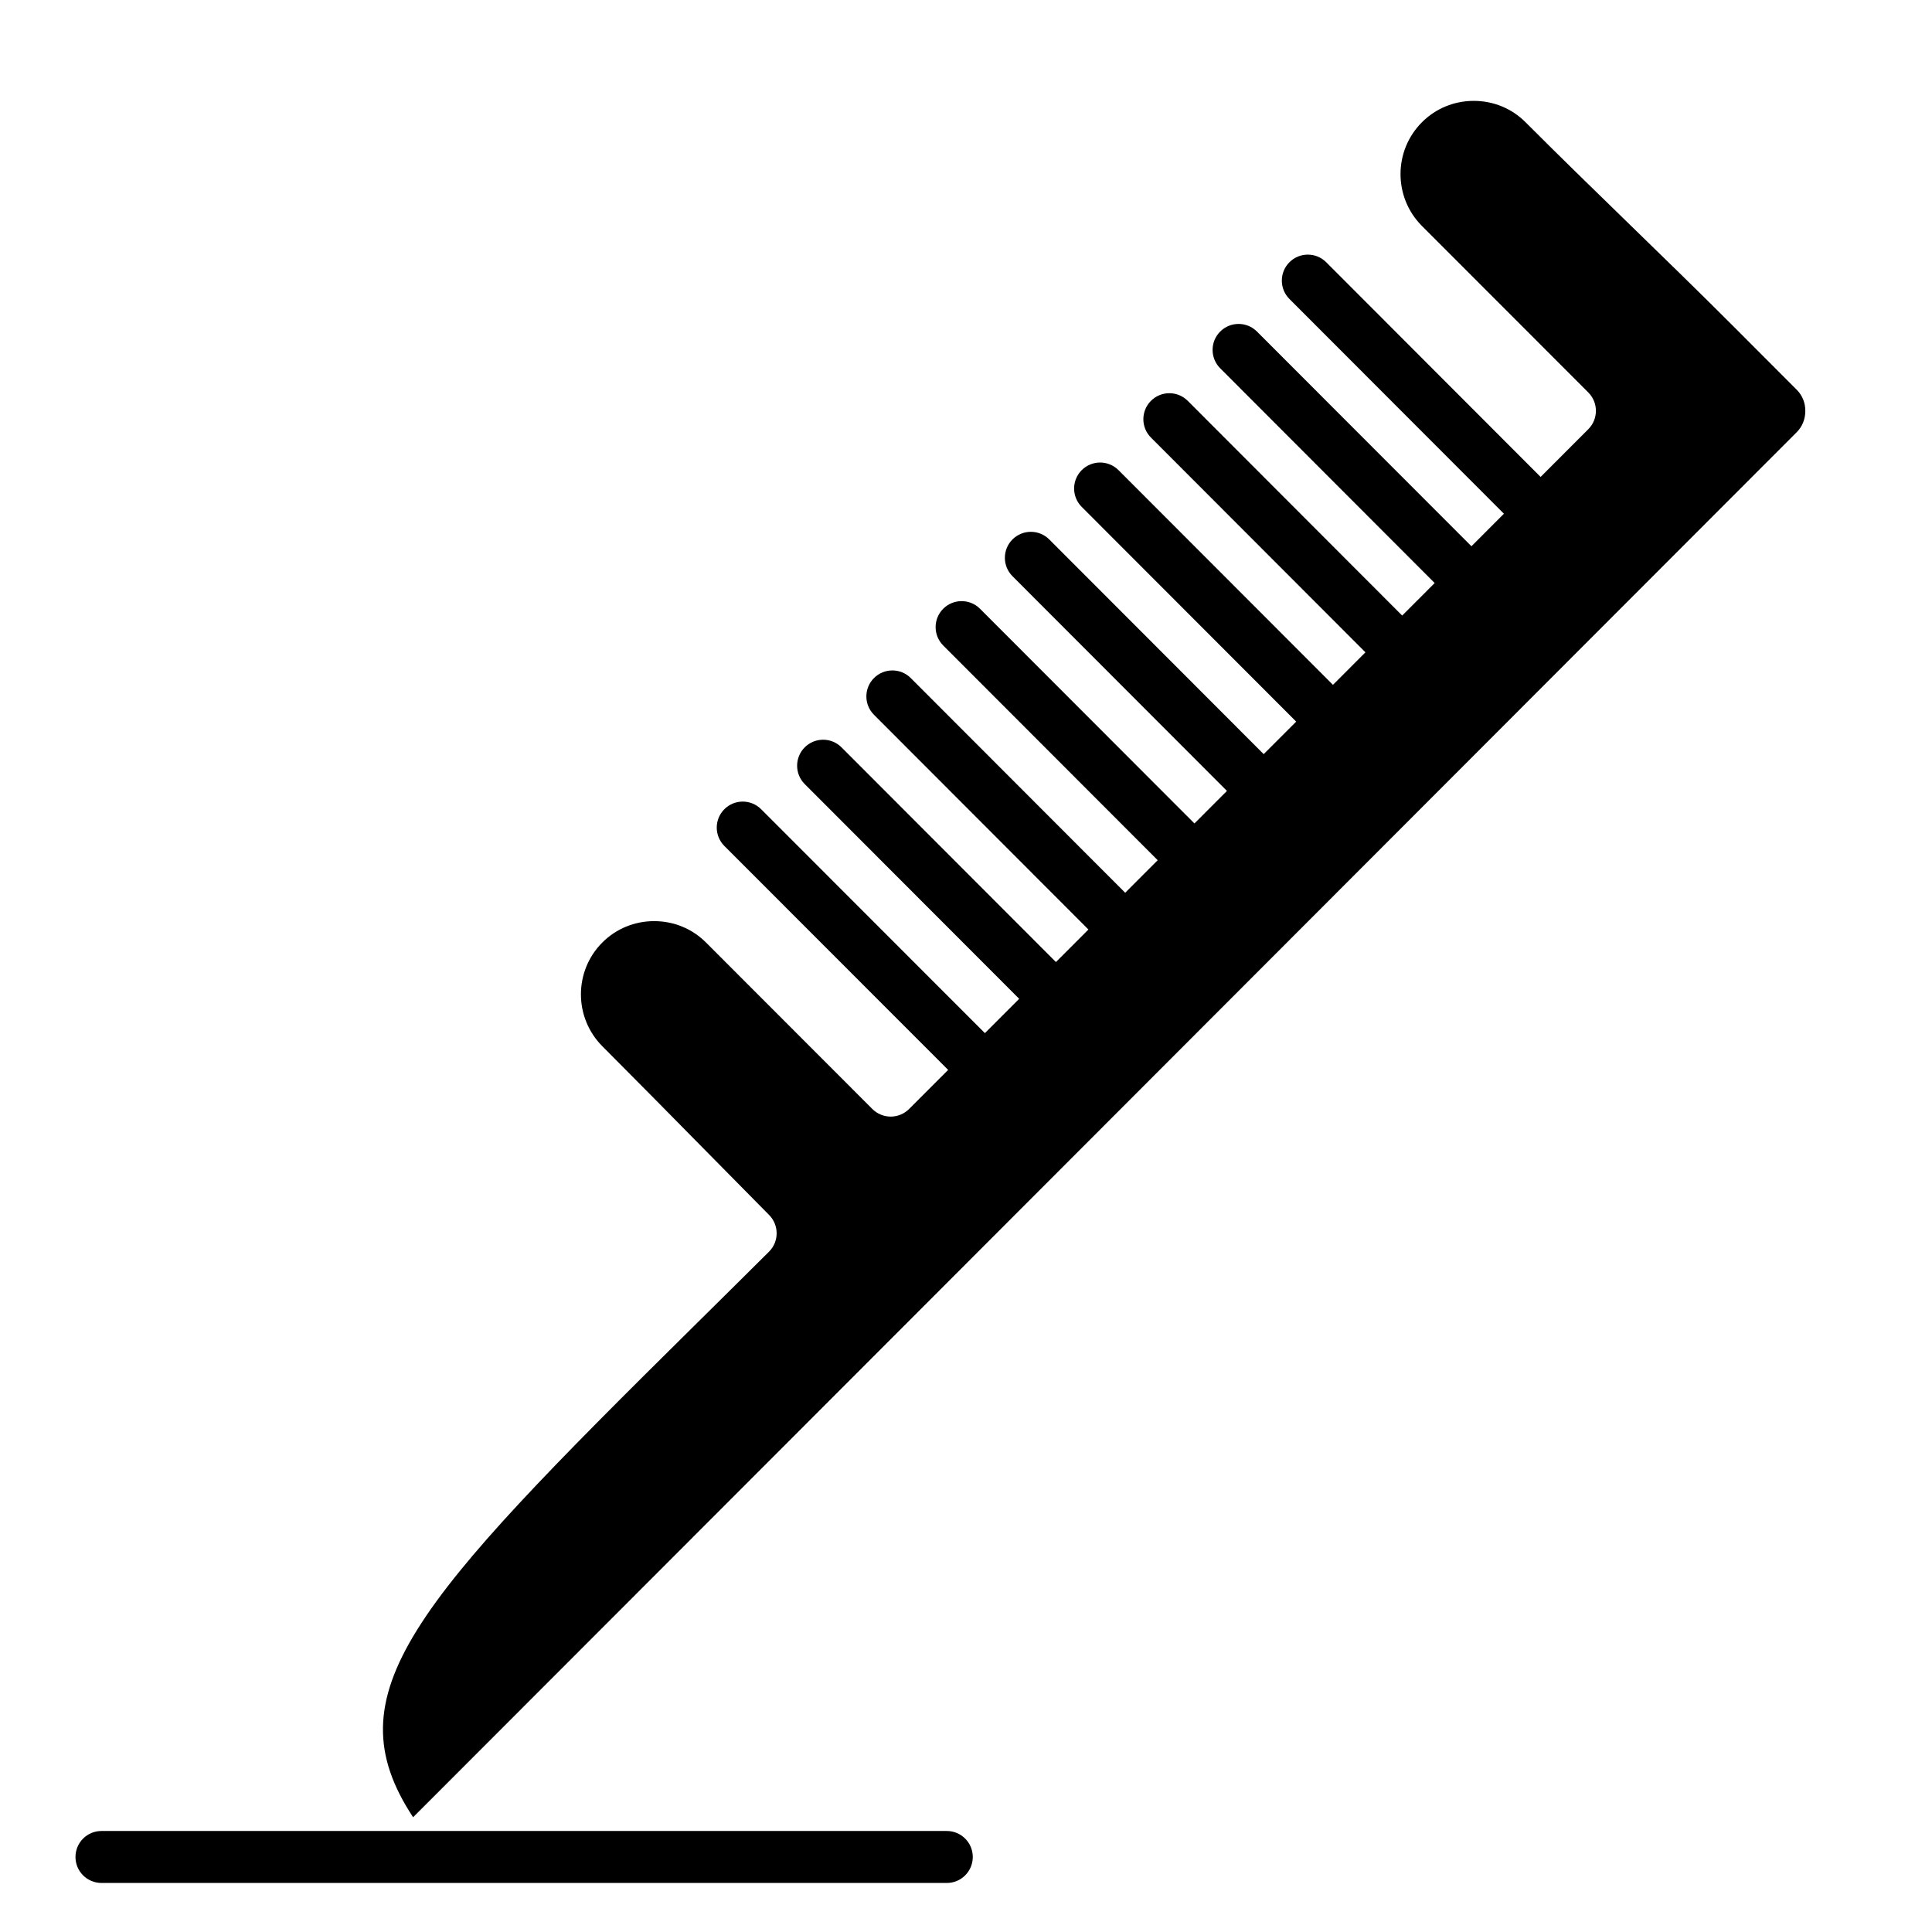
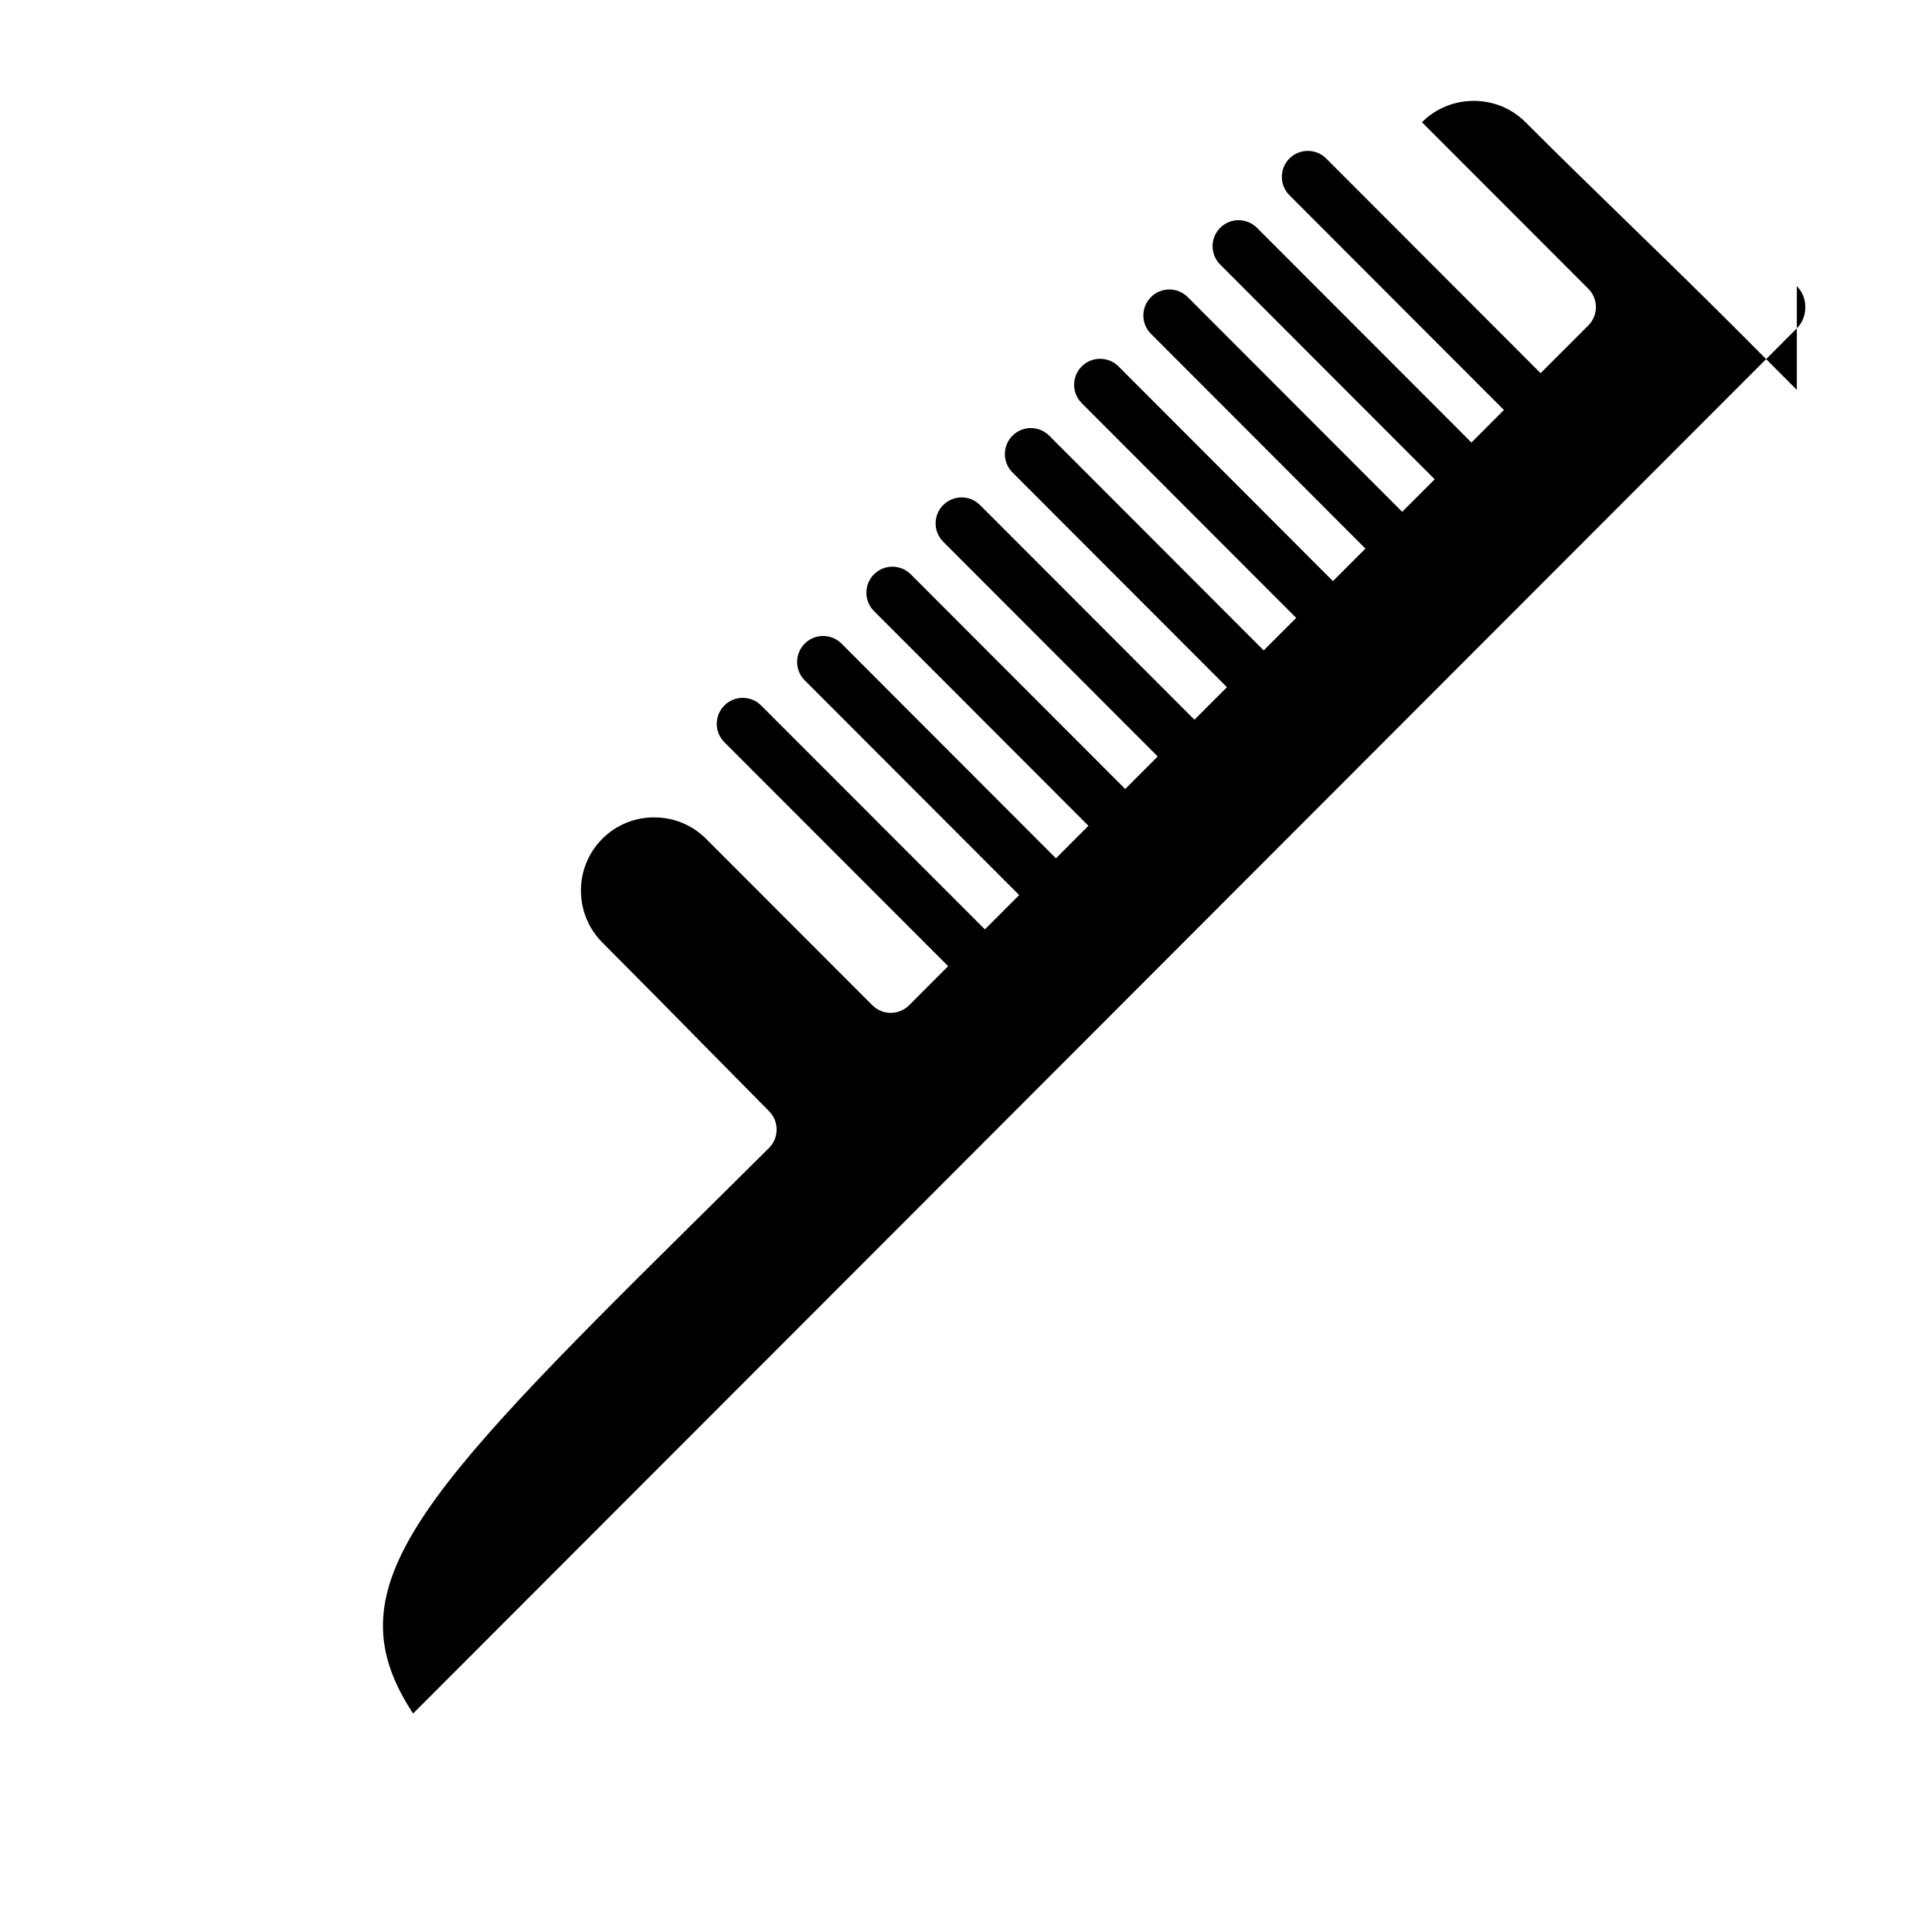
<svg xmlns="http://www.w3.org/2000/svg" fill="#000000" width="800px" height="800px" version="1.1" viewBox="144 144 512 512">
  <g>
-     <path d="m620.18 247.32-16.801-16.836c-8.918-8.926-18.273-18.023-27.32-26.82-9.164-8.91-18.637-18.121-27.777-27.27-3.641-3.652-8.512-5.66-13.719-5.66s-10.086 2.012-13.73 5.66c-7.574 7.578-7.574 19.914 0 27.492l44.082 44.121c2.688 2.688 2.688 7.047 0 9.738l-12.637 12.648-56.82-56.895c-2.688-2.691-7.051-2.691-9.738-0.008-2.691 2.688-2.695 7.051-0.008 9.742l56.844 56.914-8.609 8.617-56.84-56.898c-2.688-2.691-7.051-2.691-9.738-0.008-2.691 2.688-2.695 7.051-0.008 9.742l56.844 56.914-8.613 8.617-56.828-56.902c-2.688-2.691-7.051-2.695-9.742-0.008-2.691 2.688-2.695 7.051-0.008 9.742l56.84 56.914-8.609 8.617-56.832-56.898c-2.688-2.691-7.047-2.691-9.742-0.008-2.691 2.688-2.695 7.051-0.008 9.742l56.84 56.91-8.613 8.617-56.828-56.898c-2.688-2.691-7.051-2.691-9.742-0.008-2.691 2.688-2.691 7.051-0.008 9.742l56.84 56.91-8.613 8.621-56.828-56.898c-2.688-2.691-7.051-2.691-9.742-0.008-2.691 2.688-2.695 7.051-0.008 9.742l56.84 56.906-8.613 8.621-56.828-56.895c-2.688-2.691-7.051-2.691-9.742-0.008-2.691 2.688-2.695 7.051-0.008 9.742l56.836 56.906-8.613 8.621-56.824-56.898c-2.688-2.691-7.051-2.695-9.742-0.008-2.691 2.688-2.695 7.051-0.008 9.742l56.836 56.906-9.086 9.094-59.301-59.34c-2.688-2.691-7.051-2.691-9.742-0.004-2.691 2.688-2.691 7.051-0.004 9.742l59.309 59.348-10.344 10.352c-1.293 1.293-3.047 2.023-4.875 2.023h-0.004c-1.828 0-3.582-0.727-4.871-2.019l-44.082-44.121c-3.648-3.652-8.527-5.66-13.734-5.66-5.211 0-10.086 2.012-13.734 5.66-7.566 7.574-7.562 19.906 0.004 27.496 9.109 9.129 18.312 18.473 27.215 27.512 5.66 5.746 11.316 11.488 16.98 17.207 2.672 2.699 2.656 7.051-0.035 9.73-7.109 7.074-13.887 13.773-20.32 20.133-74.082 73.227-95.637 96.902-73.992 129.74l132.47-132.59 234.21-234.47c1.465-1.461 2.269-3.449 2.269-5.606 0.02-2.16-0.789-4.144-2.246-5.598z" />
-     <path d="m394.91 629.23h-224.02c-3.805 0-6.887 3.082-6.887 6.887 0 3.805 3.082 6.887 6.887 6.887h224.02c3.805 0 6.887-3.082 6.887-6.887 0.004-3.801-3.082-6.887-6.883-6.887z" />
+     <path d="m620.18 247.32-16.801-16.836c-8.918-8.926-18.273-18.023-27.32-26.82-9.164-8.91-18.637-18.121-27.777-27.27-3.641-3.652-8.512-5.66-13.719-5.66s-10.086 2.012-13.73 5.66l44.082 44.121c2.688 2.688 2.688 7.047 0 9.738l-12.637 12.648-56.82-56.895c-2.688-2.691-7.051-2.691-9.738-0.008-2.691 2.688-2.695 7.051-0.008 9.742l56.844 56.914-8.609 8.617-56.84-56.898c-2.688-2.691-7.051-2.691-9.738-0.008-2.691 2.688-2.695 7.051-0.008 9.742l56.844 56.914-8.613 8.617-56.828-56.902c-2.688-2.691-7.051-2.695-9.742-0.008-2.691 2.688-2.695 7.051-0.008 9.742l56.84 56.914-8.609 8.617-56.832-56.898c-2.688-2.691-7.047-2.691-9.742-0.008-2.691 2.688-2.695 7.051-0.008 9.742l56.84 56.91-8.613 8.617-56.828-56.898c-2.688-2.691-7.051-2.691-9.742-0.008-2.691 2.688-2.691 7.051-0.008 9.742l56.84 56.91-8.613 8.621-56.828-56.898c-2.688-2.691-7.051-2.691-9.742-0.008-2.691 2.688-2.695 7.051-0.008 9.742l56.84 56.906-8.613 8.621-56.828-56.895c-2.688-2.691-7.051-2.691-9.742-0.008-2.691 2.688-2.695 7.051-0.008 9.742l56.836 56.906-8.613 8.621-56.824-56.898c-2.688-2.691-7.051-2.695-9.742-0.008-2.691 2.688-2.695 7.051-0.008 9.742l56.836 56.906-9.086 9.094-59.301-59.34c-2.688-2.691-7.051-2.691-9.742-0.004-2.691 2.688-2.691 7.051-0.004 9.742l59.309 59.348-10.344 10.352c-1.293 1.293-3.047 2.023-4.875 2.023h-0.004c-1.828 0-3.582-0.727-4.871-2.019l-44.082-44.121c-3.648-3.652-8.527-5.66-13.734-5.66-5.211 0-10.086 2.012-13.734 5.66-7.566 7.574-7.562 19.906 0.004 27.496 9.109 9.129 18.312 18.473 27.215 27.512 5.66 5.746 11.316 11.488 16.98 17.207 2.672 2.699 2.656 7.051-0.035 9.73-7.109 7.074-13.887 13.773-20.32 20.133-74.082 73.227-95.637 96.902-73.992 129.74l132.47-132.59 234.21-234.47c1.465-1.461 2.269-3.449 2.269-5.606 0.02-2.16-0.789-4.144-2.246-5.598z" />
  </g>
</svg>